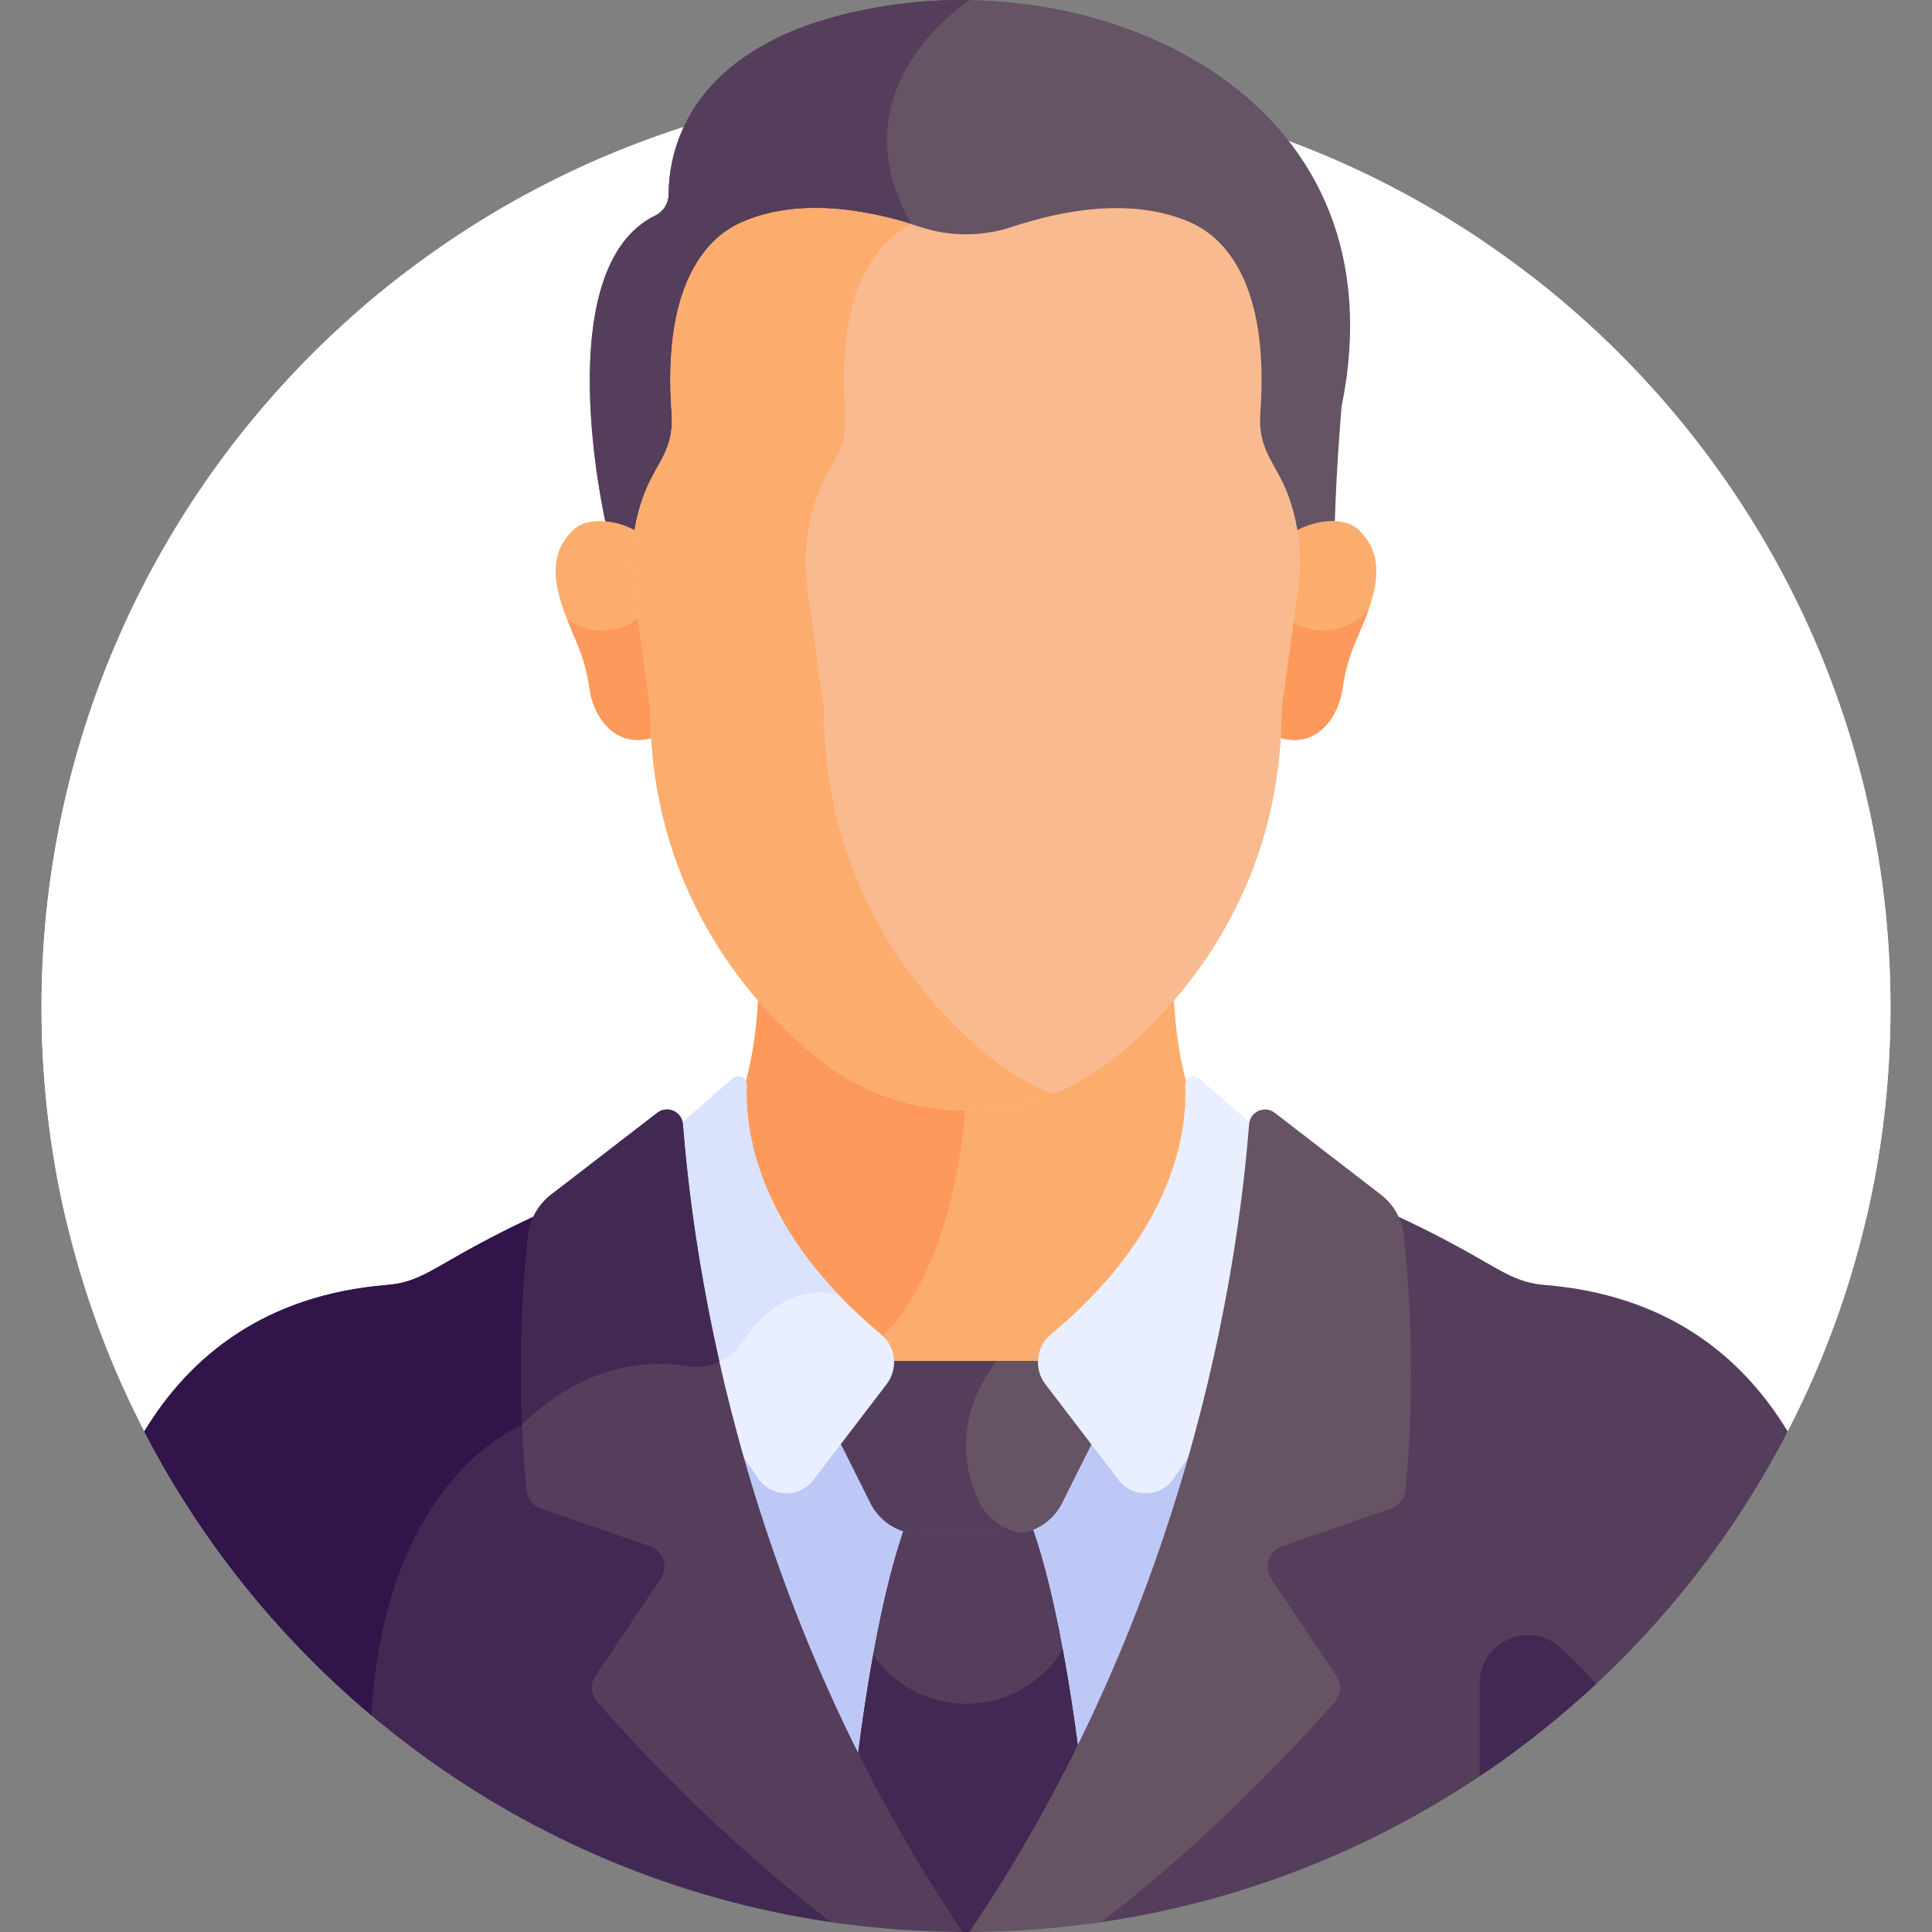
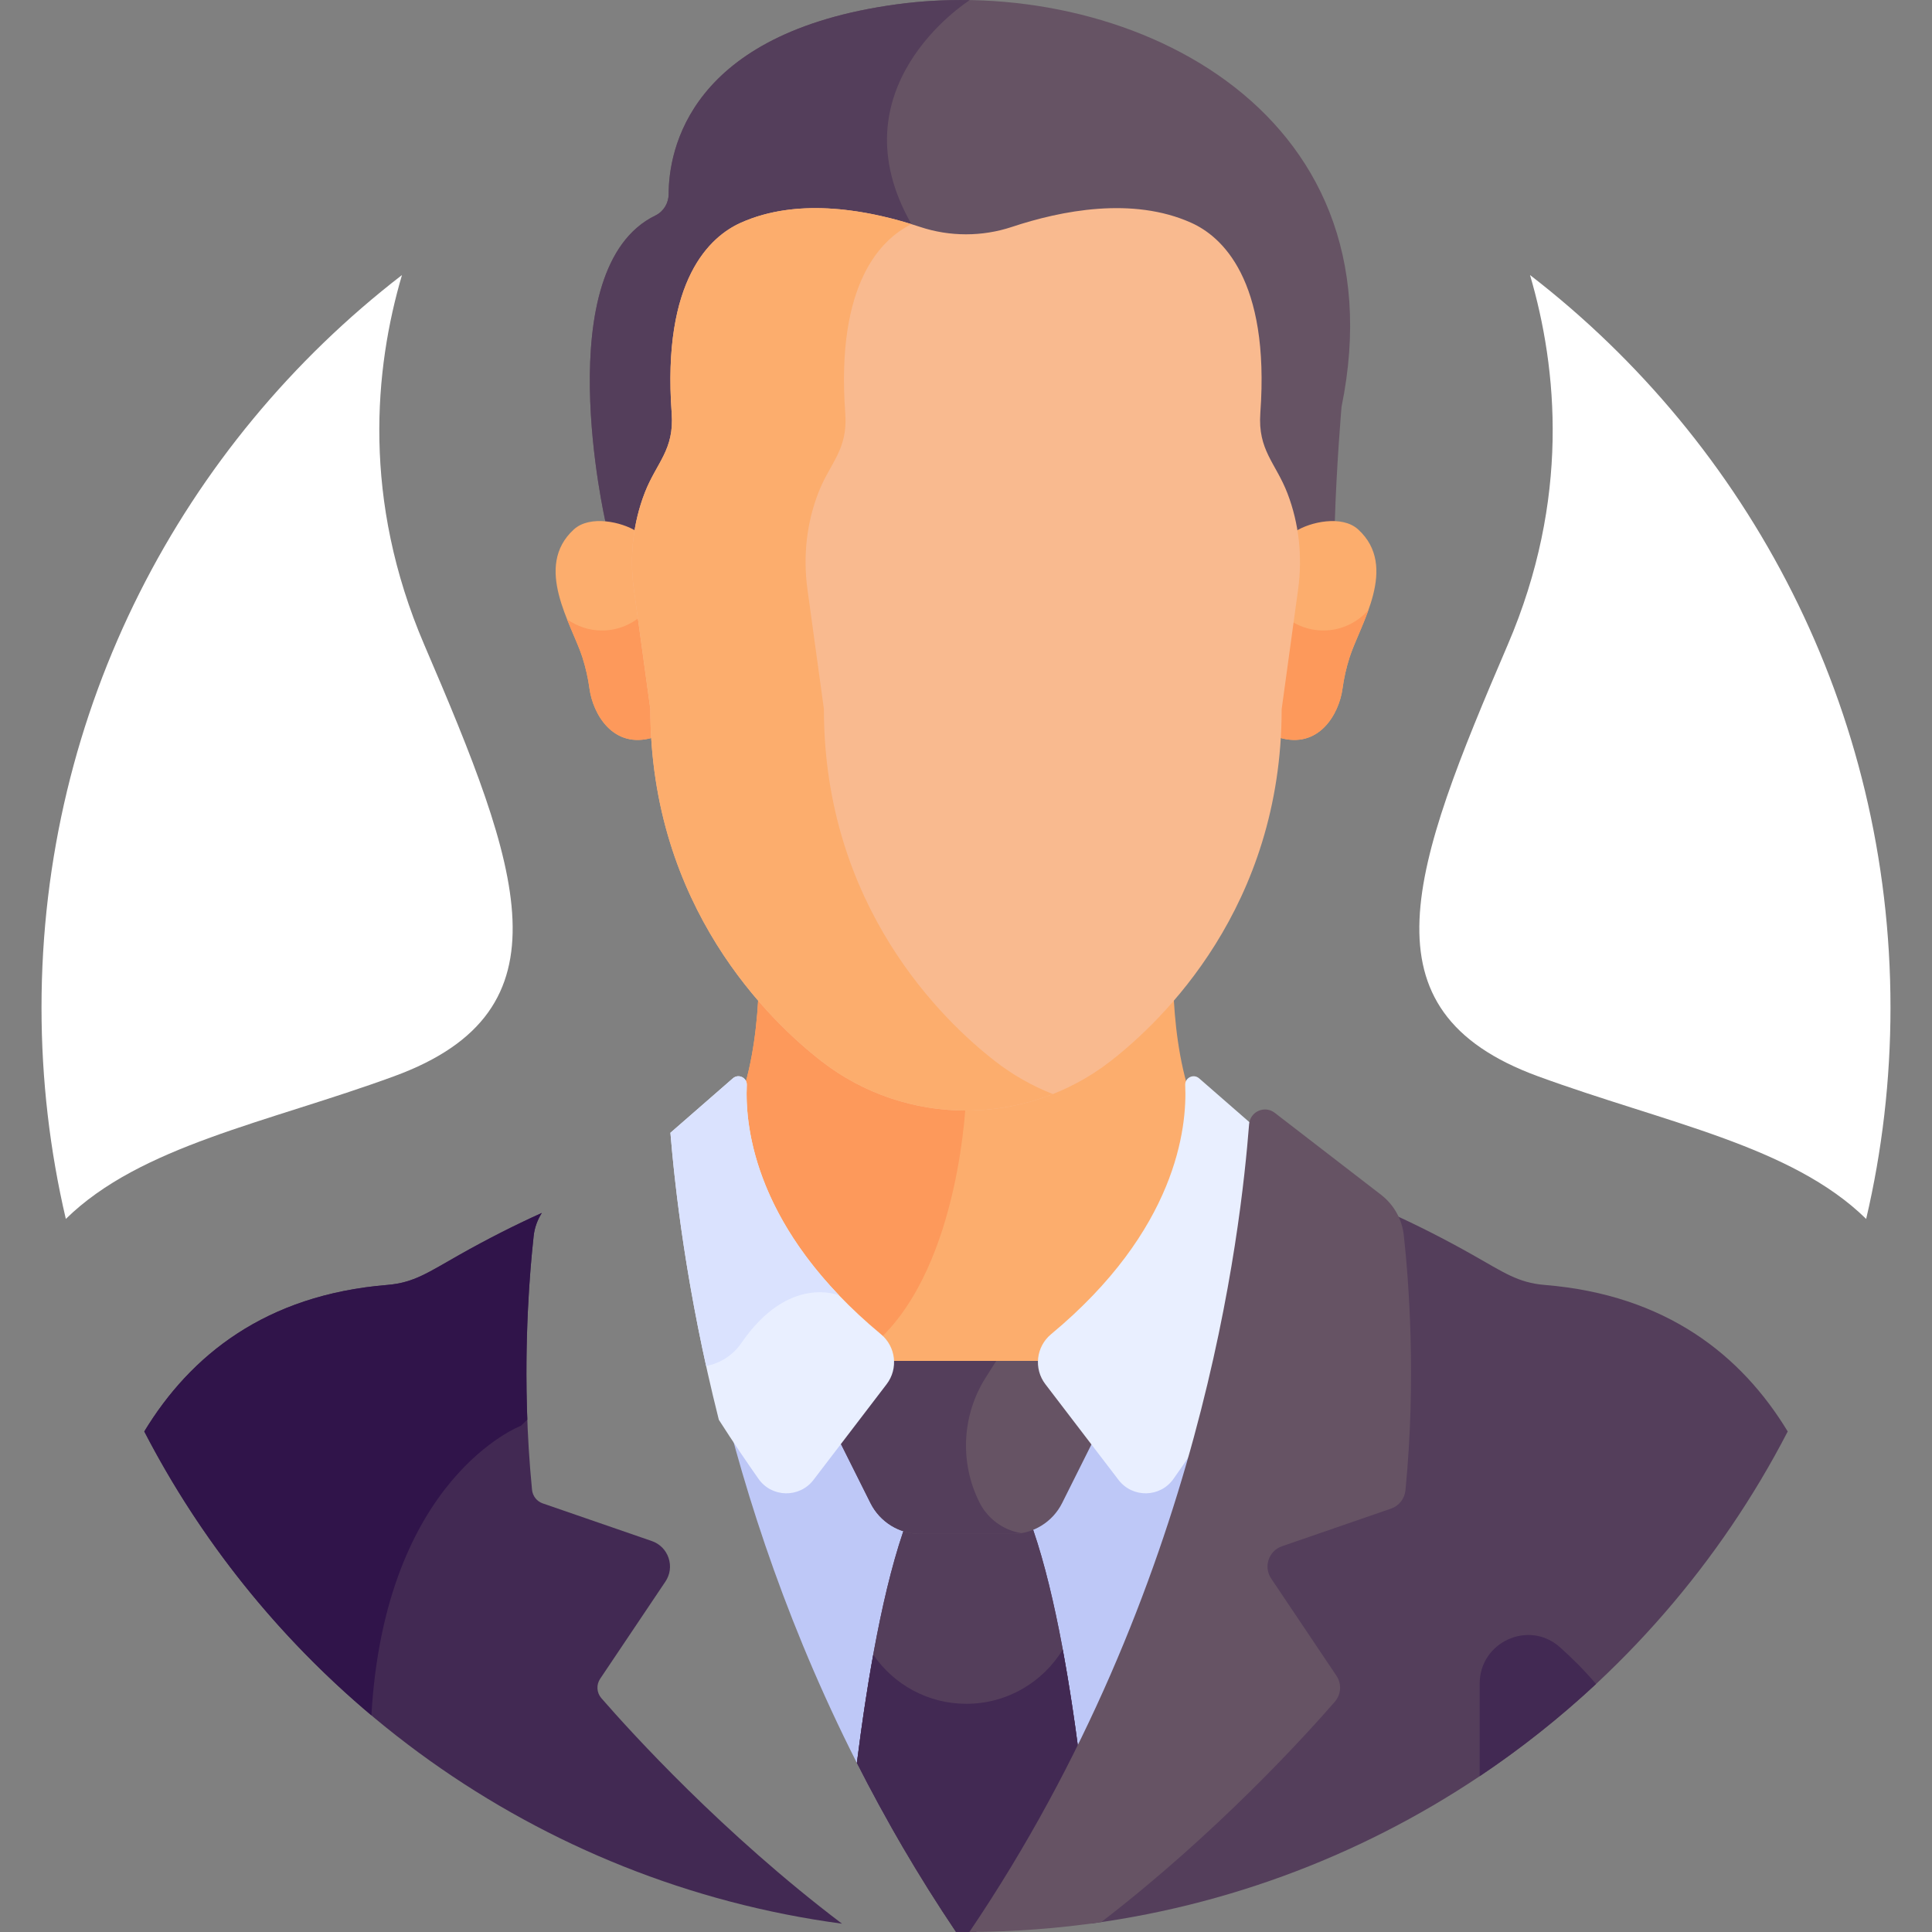
<svg xmlns="http://www.w3.org/2000/svg" id="Layer_1" enable-background="new 0 0 512 512" height="512px" viewBox="0 0 512 512" width="512px" class="">
  <rect x="0" y="0" width="512" height="512" fill="#808080" stroke="none" />
  <g>
    <g>
-       <path d="m473.237 380.353c17.724-33.897 27.761-72.45 27.761-113.351 0-135.309-109.689-244.998-244.998-244.998s-244.998 109.69-244.998 244.998c0 40.902 10.037 79.454 27.761 113.352z" fill="#5aab5f" data-original="#5AAB5F" class="active-path" data-old_color="#5aab5f" style="fill:#FFFFFF" />
      <g>
        <path d="m237.63 1.145c-55.164 7.516-60.407 38.792-60.432 50.268-.005 2.406-1.338 4.637-3.502 5.689-28.694 13.959-13.224 81.235-13.224 81.235 2.882.192 5.898 1.359 8.147 2.449.551-3.428 1.45-6.803 2.72-10.066.968-2.486 2.177-4.997 3.69-7.37 2.624-4.117 3.819-8.973 3.463-13.829-1.031-14.035-.535-41.691 17.992-50.026 15.695-7.062 34.947-2.973 47.225 1.11 7.973 2.651 16.61 2.651 24.584 0 12.277-4.083 31.53-8.172 47.225-1.11 18.473 8.312 19.02 35.834 18 49.906-.354 4.892.809 9.799 3.453 13.948 1.561 2.449 2.8 5.046 3.783 7.61 1.222 3.188 2.091 6.482 2.628 9.826 2.835-1.374 6.888-2.87 10.355-2.38.424-14.711 1.782-30.569 1.782-30.569 16.348-80.065-58.493-114.784-117.889-106.691z" fill="#665364" data-original="#665364" />
      </g>
      <path d="m237.63 1.145c-55.164 7.516-60.407 38.792-60.431 50.267-.005 2.407-1.338 4.637-3.502 5.689-28.695 13.959-13.224 81.235-13.224 81.235 2.882.192 5.898 1.359 8.147 2.449.551-3.428 1.45-6.803 2.72-10.066.968-2.486 2.178-4.997 3.69-7.37 2.624-4.117 3.819-8.973 3.463-13.829-1.031-14.035-.535-41.691 17.991-50.026 14.934-6.72 33.084-3.343 45.385.518-.11-.203-.21-.411-.325-.612-20.543-35.914 14.214-58.573 15.471-59.377-6.55-.112-13.056.26-19.385 1.122z" fill="#543e5b" data-original="#543E5B" class="" />
      <path d="m359.936 140.316c-4.297-3.938-12.855-1.942-16.555.469.811 5.048.857 10.213.156 15.313l-4.367 31.804c0 2.564-.081 5.079-.229 7.551 10.648 3.212 15.937-6.348 16.829-12.908.383-2.824 1.01-5.607 1.88-8.323 2.833-8.847 13.051-24.041 2.286-33.906z" fill="#fcad6d" data-original="#FCAD6D" />
      <path d="m350.69 167.09c-3.061 0-5.909-.88-8.335-2.38l-3.185 23.192c0 2.564-.08 5.079-.229 7.551 10.648 3.212 15.937-6.348 16.829-12.908.383-2.824 1.01-5.607 1.88-8.324 1.108-3.46 3.344-7.894 5.014-12.598-2.913 3.344-7.191 5.467-11.974 5.467z" fill="#fd995b" data-original="#FD995B" class="" />
      <path d="m152.064 140.316c4.296-3.938 12.855-1.942 16.555.469-.811 5.048-.857 10.213-.156 15.313l4.367 31.804c0 2.564.081 5.079.229 7.551-10.648 3.212-15.937-6.348-16.829-12.908-.383-2.824-1.01-5.607-1.88-8.323-2.833-8.847-13.051-24.041-2.286-33.906z" fill="#fcad6d" data-original="#FCAD6D" />
      <path d="m169.489 163.572c-2.726 2.197-6.187 3.518-9.96 3.518-3.46 0-6.653-1.118-9.263-2.997 1.496 3.774 3.172 7.281 4.084 10.128.87 2.716 1.497 5.5 1.88 8.324.891 6.56 6.18 16.12 16.829 12.908-.149-2.471-.23-4.987-.23-7.551z" fill="#fd995b" data-original="#FD995B" class="" />
      <path d="m201.676 315.042c5.848 14.177 16.225 27.52 30.845 39.658 1.791 1.486 2.866 3.676 2.951 6.007l.051 1.406h40.955l.051-1.405c.085-2.332 1.161-4.522 2.951-6.008 14.62-12.138 24.998-25.481 30.846-39.658 4.041-9.796 5.171-18.193 5.268-24.251-3.247-9.577-4.371-20.44-4.667-29.05-5.548 6.462-11.371 11.867-16.934 16.188-10.839 8.417-24.216 12.989-37.992 12.989-13.777 0-27.153-4.572-37.992-12.989-5.564-4.321-11.387-9.726-16.934-16.188-.296 8.609-1.421 19.471-4.667 29.049.096 6.059 1.228 14.456 5.268 24.252z" fill="#fcad6d" data-original="#FCAD6D" />
      <path d="m256 290.918c-13.776 0-27.153-4.572-37.992-12.989-5.564-4.321-11.387-9.726-16.934-16.188-.297 8.609-1.421 19.471-4.667 29.049.098 6.059 1.229 14.456 5.269 24.252 5.848 14.177 16.225 27.52 30.845 39.658.135.112.257.235.383.354 21.753-20.369 23.096-64.136 23.096-64.136z" fill="#fd995b" data-original="#FD995B" class="" />
      <path d="m275.752 484.306c21.039-37.198 34.46-74.022 43.002-106.464-3.241 4.985-6.317 9.479-8.967 13.24-1.4 1.989-3.599 3.156-6.033 3.204-2.444.026-4.692-1.038-6.175-2.979l-8.6-11.253-8.809 15.672c-2.275 4.551-6.849 7.377-11.938 7.377h-24.309c-5.088 0-9.661-2.827-11.936-7.377l-8.871-15.798-8.696 11.378c-1.483 1.941-3.756 3.005-6.175 2.979-2.434-.047-4.633-1.215-6.033-3.204-2.649-3.761-5.725-8.255-8.966-13.239 8.542 32.44 21.965 69.264 43.005 106.463h39.501z" fill="#bec8f7" data-original="#BEC8F7" />
      <path d="m268.233 403.104h-24.309c-1.172 0-2.315-.157-3.411-.443-6.436 17.191-10.672 42.692-13.432 64.537 7.533 14.85 16.235 29.858 26.267 44.768.884.009 1.765.034 2.651.034.887 0 1.769-.024 2.654-.034 10.501-15.607 19.549-31.322 27.32-46.851-2.781-21.386-6.987-46.095-13.285-62.771-1.403.494-2.904.76-4.455.76z" fill="#543e5b" data-original="#543E5B" class="" />
      <path d="m268.233 403.104h-24.309c-1.172 0-2.315-.157-3.411-.443-6.436 17.191-10.672 42.692-13.432 64.537 7.533 14.85 16.235 29.858 26.267 44.768.884.009 1.765.034 2.651.034.887 0 1.769-.024 2.654-.034 10.501-15.607 19.549-31.322 27.32-46.851-2.781-21.386-6.987-46.095-13.285-62.771-1.403.494-2.904.76-4.455.76z" fill="#543e5b" data-original="#543E5B" class="" />
      <path d="m256.089 451.525c-10.246 0-19.285-5.159-24.669-13.018-1.743 9.617-3.174 19.478-4.338 28.691 7.533 14.85 16.235 29.858 26.267 44.768.884.009 1.765.034 2.651.034.888 0 1.769-.024 2.654-.034 10.501-15.607 19.549-31.322 27.32-46.851-1.173-9.018-2.602-18.623-4.331-27.971-5.243 8.622-14.726 14.381-25.554 14.381z" fill="#422953" data-original="#422953" />
      <path d="m277.416 360.656c-12.871 0-28.831 0-41.702 0l-13.339 21.051 8.308 16.617c2.508 5.016 7.634 8.184 13.242 8.184h24.309c5.608 0 10.734-3.168 13.242-8.184l8.308-16.617z" fill="#665364" data-original="#665364" />
      <path d="m259.554 398.13c-5.278-10.557-4.643-23.107 1.675-33.076l2.787-4.398c-9.578 0-19.638 0-28.302 0l-13.339 21.051 8.308 16.617c2.508 5.016 7.634 8.184 13.242 8.184h24.309c.821 0 1.63-.076 2.423-.207-4.749-.779-8.907-3.779-11.103-8.171z" fill="#543e5b" data-original="#543E5B" class="" />
      <path d="m296.421 392.193c3.704 4.845 11.047 4.715 14.559-.27 2.978-4.229 6.644-9.602 10.527-15.673 8.724-34.618 11.666-62.111 12.825-76.049l-16.55-14.431c-1.482-1.293-3.782-.178-3.69 1.786.531 11.364-2.325 38.444-35.545 66.023-3.974 3.299-4.653 9.144-1.516 13.247z" fill="#e9efff" data-original="#E9EFFF" />
      <path d="m190.499 376.26c3.88 6.067 7.543 11.437 10.52 15.663 3.512 4.985 10.856 5.115 14.559.27l19.389-25.368c3.137-4.104 2.458-9.948-1.516-13.247-33.219-27.579-36.076-54.659-35.545-66.023.092-1.964-2.208-3.079-3.69-1.786l-16.55 14.431c1.161 13.939 4.106 41.438 12.833 76.06z" fill="#e9efff" data-original="#E9EFFF" />
      <path d="m222.375 343.298c-22.803-23.818-24.932-45.798-24.467-55.743.092-1.964-2.207-3.079-3.69-1.786l-16.55 14.431c.995 11.965 3.309 33.925 9.463 61.8 3.739-.696 7.129-2.861 9.357-6.109 12.554-18.304 25.887-12.593 25.887-12.593z" fill="#dae2fe" data-original="#DAE2FE" />
      <path d="m159.362 450.026c-1.251-1.438-1.38-3.547-.315-5.132l17.293-25.755c1.247-1.856 1.555-4.138.843-6.259-.711-2.122-2.332-3.757-4.447-4.487l-28.907-9.978c-1.561-.539-2.674-1.956-2.836-3.611-2.857-29.079-.954-54.632.434-67.276.239-2.179 1.001-4.258 2.163-6.087-7.334 3.312-14.555 6.993-21.733 11.04-8.353 4.71-12.124 7.46-19.212 8.039-32.265 2.638-52.178 18.674-64.41 38.832 35.944 69.528 104.203 119.629 184.908 130.448-31.587-23.918-55.935-50.754-63.781-59.774z" fill="#422953" data-original="#422953" />
      <path d="m98.425 454.587c3.608-63.085 39.632-76.745 39.632-76.745.561-.561 1.123-1.101 1.685-1.626-.794-21.113.602-38.827 1.685-48.687.239-2.179 1.001-4.258 2.163-6.087-7.334 3.312-14.555 6.993-21.733 11.04-8.353 4.71-12.124 7.46-19.212 8.039-32.264 2.638-52.178 18.674-64.41 38.832 14.949 28.916 35.492 54.467 60.19 75.234z" fill="#30144a" data-original="#30144A" />
-       <path d="m180.972 297.906c-.265-3.341-4.133-5.049-6.787-3.003l-28.172 21.721c-3.391 2.615-5.57 6.489-6.037 10.745-1.301 11.847-3.345 37.965-.436 67.578.218 2.222 1.702 4.118 3.812 4.846l28.908 9.979c3.531 1.219 4.951 5.452 2.868 8.553l-17.294 25.755c-1.434 2.136-1.263 4.962.426 6.902 7.844 9.017 31.309 34.874 61.915 58.402 11.409 1.672 23.071 2.561 34.934 2.604-61.942-91.589-71.957-186.601-74.137-214.082z" fill="#543e5b" data-original="#543E5B" class="" />
-       <path d="m180.972 297.906c-.265-3.341-4.133-5.049-6.787-3.003l-28.172 21.721c-3.391 2.615-5.57 6.489-6.037 10.745-1.039 9.46-2.549 28.025-1.635 50.197 16.611-16.425 33.748-17.125 43.927-15.498 2.91.465 5.812.002 8.374-1.206-6.563-29.073-8.776-51.691-9.67-62.956z" fill="#422953" data-original="#422953" />
      <path d="m289.054 509.773c80.619-10.874 148.797-60.949 184.711-130.419-12.232-20.158-32.146-36.194-64.41-38.832-7.088-.579-10.859-3.33-19.212-8.039-7.178-4.048-14.399-7.729-21.733-11.041 1.162 1.829 1.924 3.908 2.163 6.087 1.388 12.644 3.291 38.197.435 67.276-.162 1.653-1.275 3.071-2.835 3.611l-28.909 9.978c-2.115.73-3.736 2.365-4.447 4.487-.711 2.12-.404 4.402.843 6.259l17.294 25.755c1.065 1.585.934 3.695-.315 5.132-22.067 25.365-44.186 45.004-63.585 59.746z" fill="#543e5b" data-original="#543E5B" class="" />
      <path d="m365.987 316.624-28.172-21.721c-2.654-2.046-6.522-.338-6.787 3.003-2.18 27.48-12.186 122.492-74.127 214.082 11.861-.043 23.522-.932 34.929-2.604 30.603-23.528 54.066-49.384 61.91-58.401 1.688-1.941 1.86-4.767.425-6.902l-17.293-25.755c-2.083-3.101-.663-7.335 2.868-8.553l28.908-9.979c2.11-.728 3.594-2.625 3.812-4.846 2.909-29.613.865-55.731-.436-67.578-.467-4.257-2.646-8.131-6.037-10.746z" fill="#665364" data-original="#665364" />
      <path d="m341.207 130.785c-3.106-8.105-7.921-11.46-7.205-21.349 2.574-35.522-10.353-46.815-18.286-50.385-15.556-6.999-34.458-3.27-47.576 1.091-7.828 2.604-16.452 2.604-24.28 0-13.118-4.361-32.017-8.091-47.576-1.091-7.949 3.576-20.893 14.895-18.277 50.506.713 9.689-4.03 13.043-7.12 20.985-3.106 7.982-4.112 16.839-2.907 25.614l4.363 31.745c0 52.439 31.726 82.736 45.367 93.327 22.377 17.379 54.04 17.505 76.579 0 13.641-10.592 45.367-40.89 45.362-93.26l4.367-31.804c1.195-8.687.222-17.464-2.811-25.379z" fill="#f9ba8f" data-original="#F9BA8F" />
      <g>
        <path d="m263.71 281.229c-13.641-10.591-45.367-40.888-45.367-93.327l-4.363-31.745c-1.205-8.775-.199-17.632 2.907-25.614 3.09-7.942 7.833-11.296 7.12-20.985-2.537-34.528 9.554-46.218 17.538-50.157-12.962-4.011-30.594-6.947-45.261-.349-7.949 3.576-20.893 14.895-18.277 50.506.713 9.689-4.03 13.043-7.12 20.985-3.106 7.982-4.111 16.839-2.907 25.614l4.364 31.745c0 52.439 31.726 82.736 45.367 93.327 17.664 13.719 41.112 16.677 61.294 8.707-5.398-2.128-10.556-5.026-15.295-8.707z" fill="#fcad6d" data-original="#FCAD6D" />
      </g>
      <path d="m422.964 446.279c-3.105-3.649-6.379-6.912-9.59-9.769-8.222-7.314-21.243-1.357-21.243 9.647v24.558c10.932-7.32 21.241-15.499 30.833-24.436z" fill="#422953" data-original="#422953" />
      <g fill="#81c66d">
        <path d="m500.998 267.002c0-79.035-37.434-149.316-95.529-194.115 7.292 24.78 10.635 59.437-5.907 97.988-25.4 59.195-39.599 96.913 7.985 114.339 33.745 12.358 67.192 18.386 87.005 37.817 4.214-17.994 6.446-36.75 6.446-56.029z" data-original="#81C66D" class="" style="fill:#FFFFFF" data-old_color="#81C66D" />
        <path d="m11.002 267.002c0-79.035 37.435-149.316 95.529-194.115-7.292 24.78-10.635 59.437 5.907 97.988 25.4 59.195 39.599 96.913-7.985 114.339-33.745 12.358-67.193 18.386-87.006 37.816-4.213-17.993-6.445-36.749-6.445-56.028z" data-original="#81C66D" class="" style="fill:#FFFFFF" data-old_color="#81C66D" />
      </g>
    </g>
  </g>
</svg>